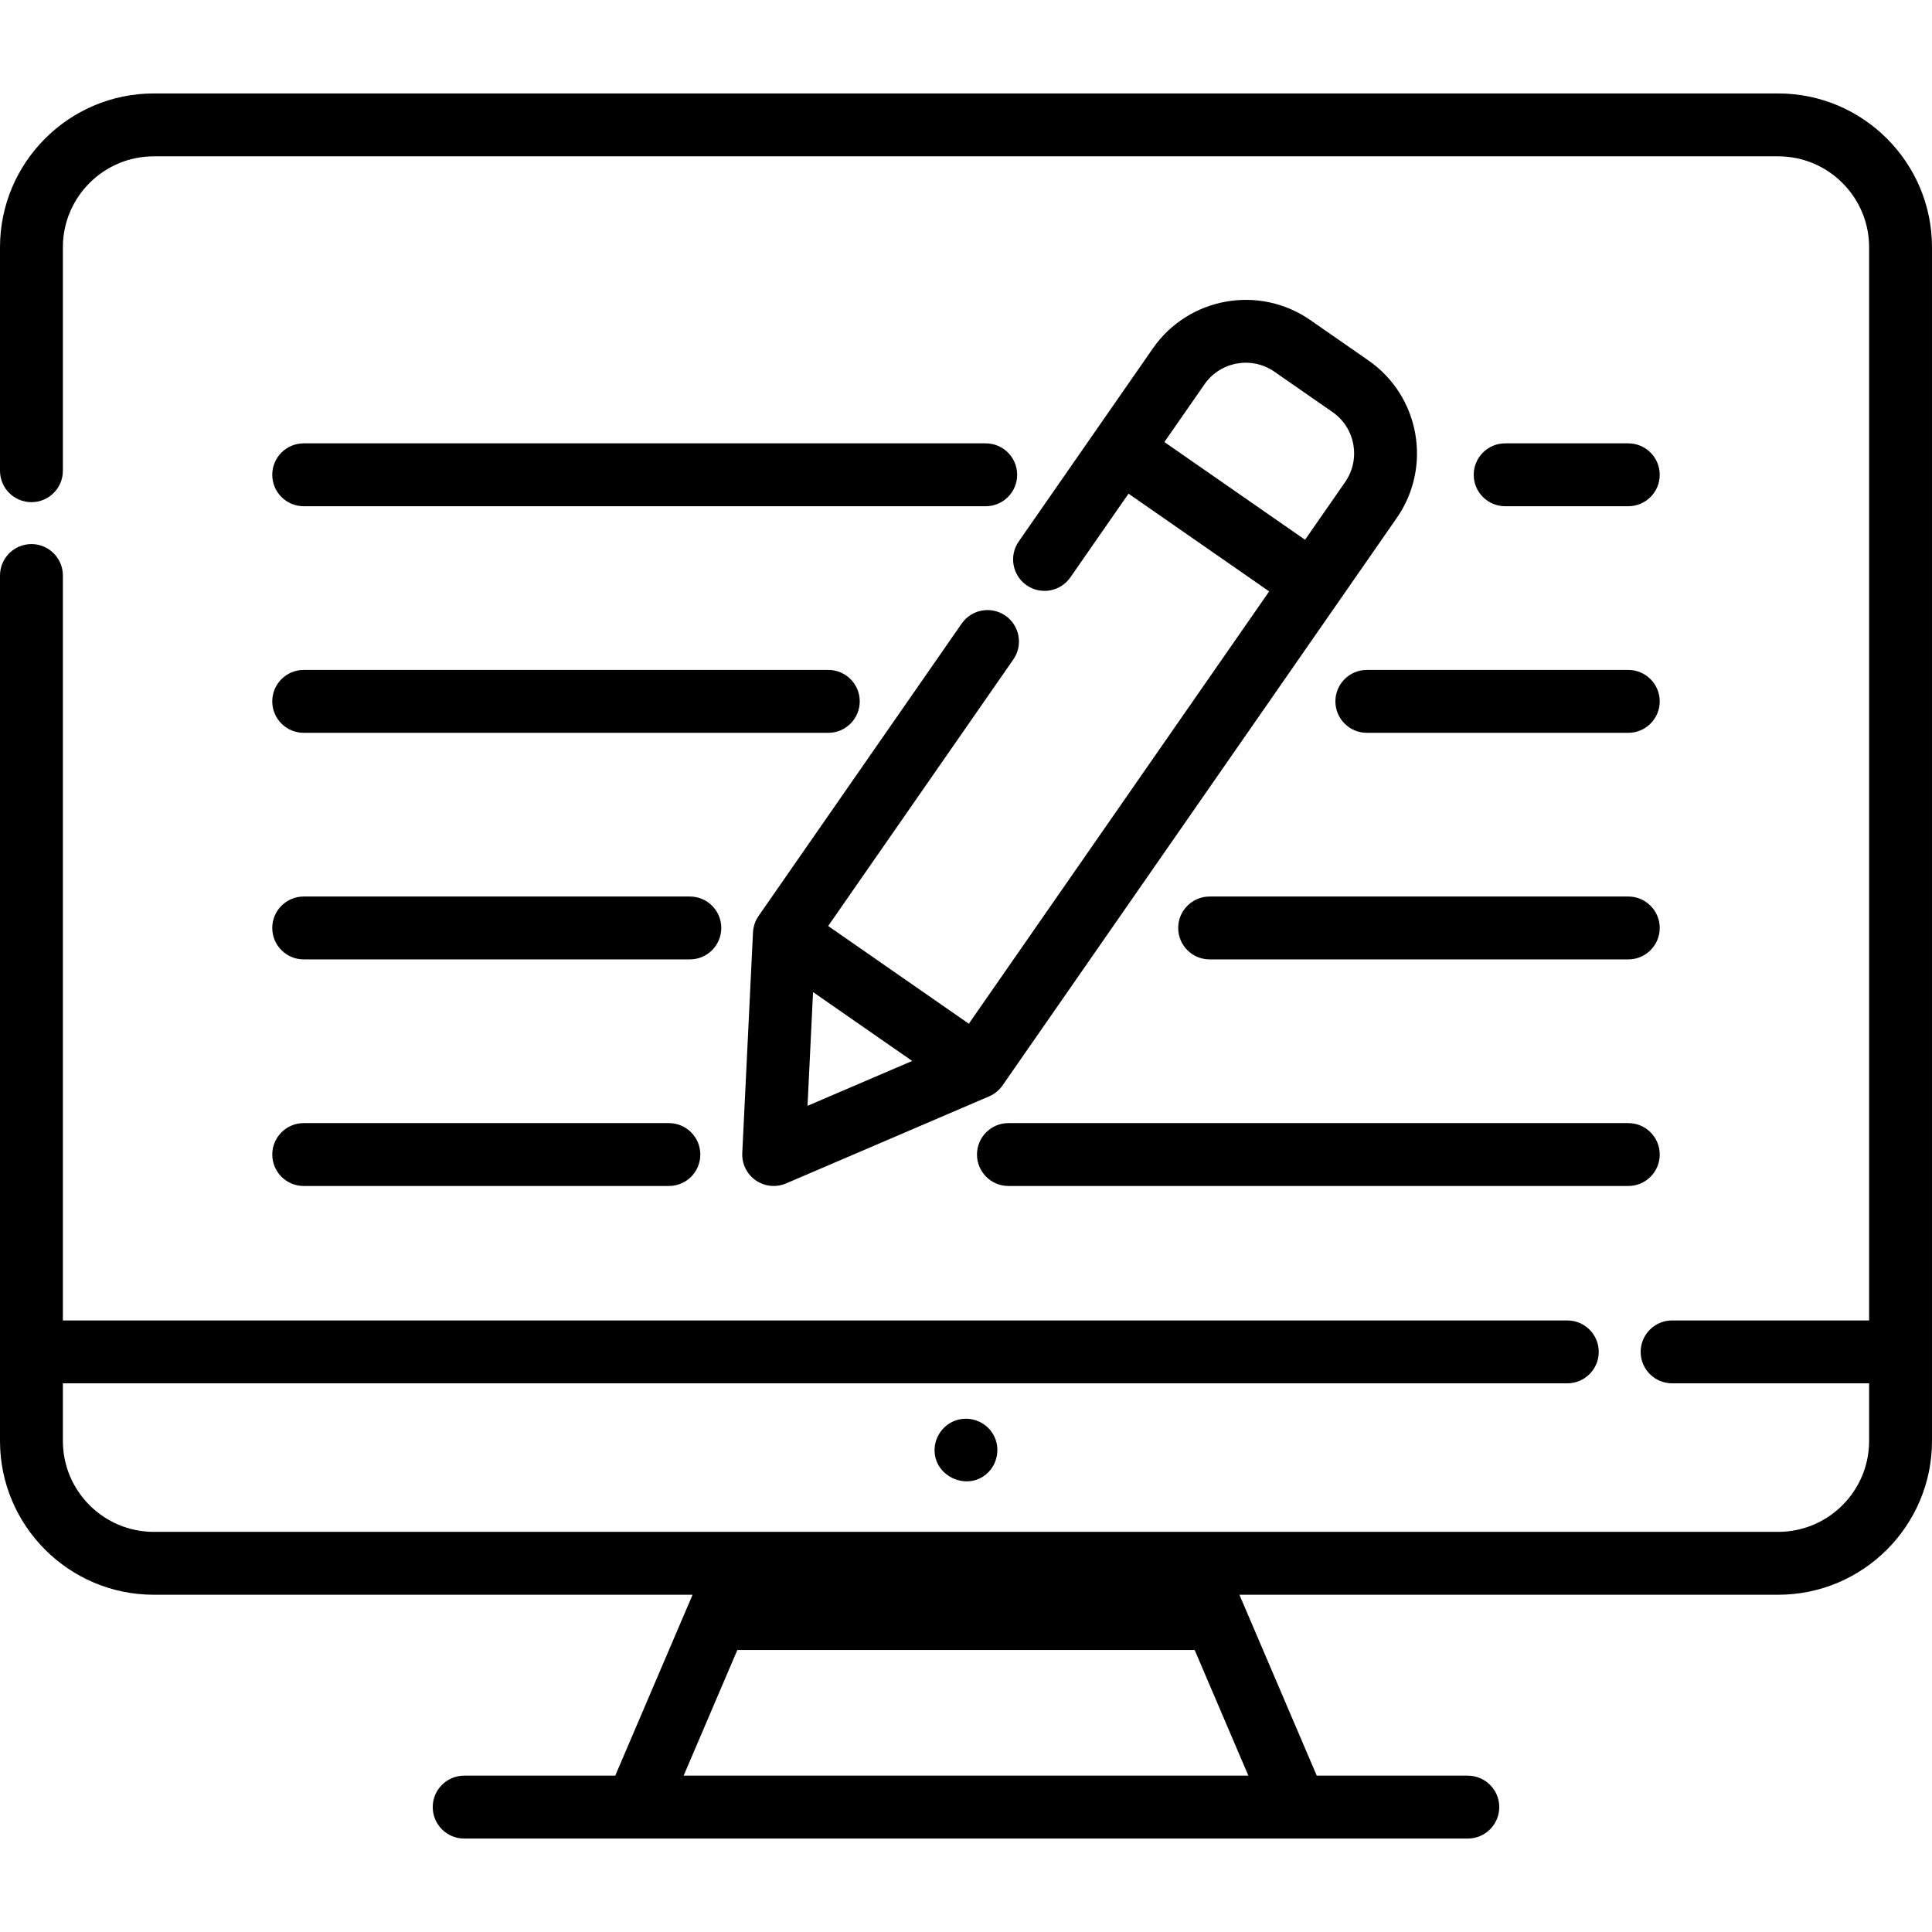
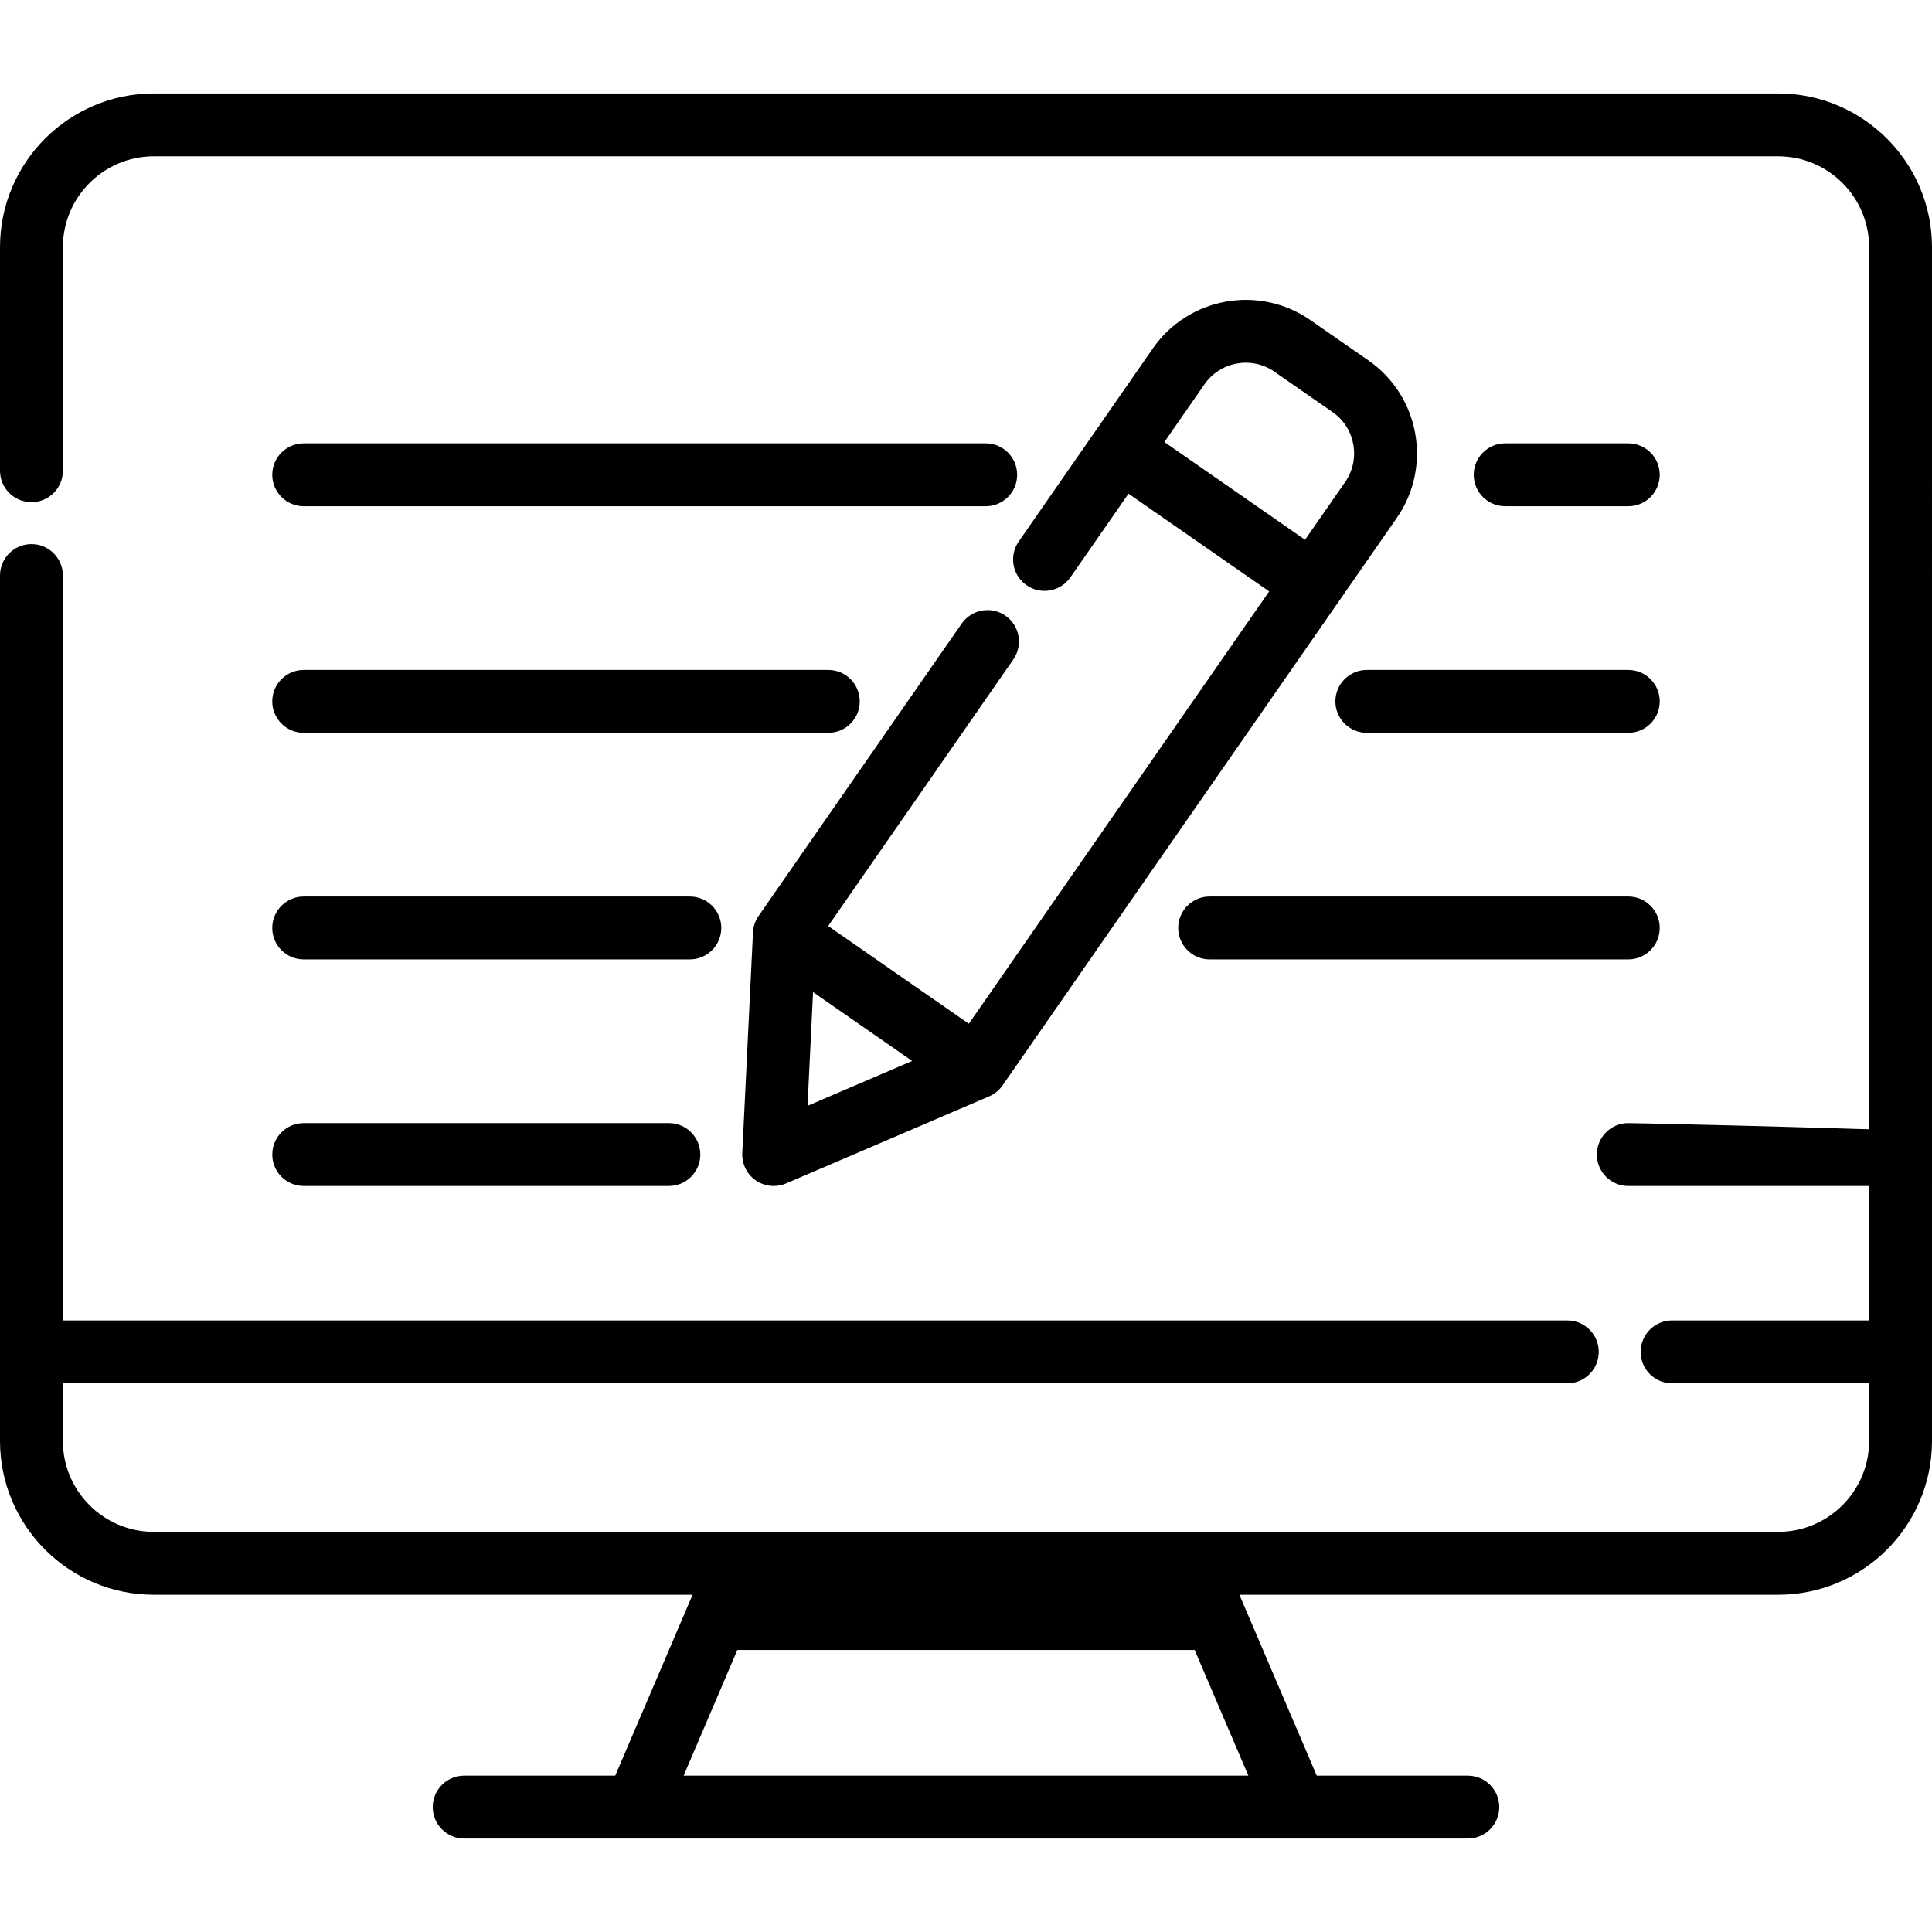
<svg xmlns="http://www.w3.org/2000/svg" fill="#000000" height="800px" width="800px" id="Layer_1" viewBox="0 0 512.00 512.00" xml:space="preserve" stroke="#000000" stroke-width="0.005">
  <g id="SVGRepo_bgCarrier" stroke-width="0" />
  <g id="SVGRepo_tracerCarrier" stroke-linecap="round" stroke-linejoin="round" stroke="#CCCCCC" stroke-width="14.336" />
  <g id="SVGRepo_iconCarrier">
    <g>
      <g>
        <path d="M362.652,95.523l-15.411-10.706c-13.575-9.43-32.29-6.059-41.723,7.517l-35.546,51.167 c-2.625,3.779-1.69,8.971,2.089,11.596s8.972,1.69,11.597-2.089l15.408-22.179l37.278,25.896L256.75,271.298l-37.278-25.897 l49.074-70.641c2.625-3.779,1.69-8.971-2.09-11.596c-3.779-2.626-8.972-1.69-11.596,2.089l-53.828,77.483 c-0.891,1.283-1.403,2.79-1.48,4.349l-2.842,58.474c-0.139,2.87,1.209,5.608,3.568,7.247c1.418,0.985,3.08,1.49,4.754,1.49 c1.112,0,2.229-0.222,3.283-0.674l53.805-23.069c1.436-0.613,2.67-1.62,3.561-2.902l104.487-150.405 C379.599,123.671,376.228,104.954,362.652,95.523z M214.002,293.055l1.465-30.142l26.271,18.251L214.002,293.055z M356.483,127.739l-10.631,15.302l-37.278-25.897l10.631-15.302c4.188-6.029,12.5-7.526,18.53-3.338l15.411,10.706 C359.174,113.397,360.671,121.71,356.483,127.739z" />
      </g>
    </g>
    <g>
      <g>
        <path d="M431.512,117.493h-32.627c-4.602,0-8.332,3.731-8.332,8.332c0,4.602,3.731,8.332,8.332,8.332h32.627 c4.602,0,8.332-3.731,8.332-8.332C439.844,121.224,436.113,117.493,431.512,117.493z" />
      </g>
    </g>
    <g>
      <g>
        <path d="M261.224,117.493H80.484c-4.602,0-8.332,3.731-8.332,8.332c0,4.602,3.731,8.332,8.332,8.332h180.74 c4.602,0,8.332-3.731,8.332-8.332C269.556,121.224,265.826,117.493,261.224,117.493z" />
      </g>
    </g>
    <g>
      <g>
        <path d="M431.512,177.54h-69.287c-4.602,0-8.332,3.731-8.332,8.332c0,4.601,3.731,8.332,8.332,8.332h69.287 c4.602,0,8.332-3.731,8.332-8.332C439.844,181.271,436.113,177.54,431.512,177.54z" />
      </g>
    </g>
    <g>
      <g>
        <path d="M219.508,177.54H80.484c-4.602,0-8.332,3.731-8.332,8.332c0,4.601,3.731,8.332,8.332,8.332h139.024 c4.602,0,8.332-3.731,8.332-8.332C227.84,181.271,224.11,177.54,219.508,177.54z" />
      </g>
    </g>
    <g>
      <g>
        <path d="M431.512,237.587H320.567c-4.602,0-8.332,3.731-8.332,8.332s3.731,8.332,8.332,8.332h110.945 c4.602,0,8.332-3.731,8.332-8.332S436.113,237.587,431.512,237.587z" />
      </g>
    </g>
    <g>
      <g>
        <path d="M182.814,237.587H80.484c-4.602,0-8.332,3.731-8.332,8.332s3.731,8.332,8.332,8.332h102.331 c4.602,0,8.332-3.731,8.332-8.332S187.416,237.587,182.814,237.587z" />
      </g>
    </g>
    <g>
      <g>
-         <path d="M431.514,297.634H267.243c-4.602,0-8.332,3.731-8.332,8.332s3.731,8.332,8.332,8.332h164.271 c4.602,0,8.332-3.731,8.332-8.332S436.117,297.634,431.514,297.634z" />
+         <path d="M431.514,297.634c-4.602,0-8.332,3.731-8.332,8.332s3.731,8.332,8.332,8.332h164.271 c4.602,0,8.332-3.731,8.332-8.332S436.117,297.634,431.514,297.634z" />
      </g>
    </g>
    <g>
      <g>
        <path d="M177.26,297.634H80.488c-4.602,0-8.332,3.731-8.332,8.332s3.731,8.332,8.332,8.332h96.771 c4.602,0,8.332-3.731,8.332-8.332S181.861,297.634,177.26,297.634z" />
      </g>
    </g>
    <g>
      <g>
        <path d="M471.246,24.766H40.754C18.283,24.766,0,43.049,0,65.52v59.227c0,4.602,3.731,8.332,8.332,8.332 c4.601,0,8.332-3.731,8.332-8.332V65.52c0-13.284,10.807-24.09,24.09-24.09h430.492c13.284,0,24.09,10.807,24.09,24.09v284.411 h-52.21c-4.602,0-8.332,3.731-8.332,8.332s3.731,8.332,8.332,8.332h52.21v15.273c0,13.284-10.807,24.09-24.09,24.09h-155.41 H196.164H40.754c-13.284,0-24.09-10.807-24.09-24.09v-15.273h398.688c4.602,0,8.332-3.731,8.332-8.332s-3.731-8.332-8.332-8.332 H16.664V152.522c0-4.602-3.731-8.332-8.332-8.332c-4.601,0-8.332,3.73-8.332,8.332V381.87c0,22.472,18.283,40.754,40.754,40.754 H183.54l-20.494,47.945h-40.034c-4.602,0-8.332,3.731-8.332,8.332s3.731,8.332,8.332,8.332h265.975 c4.602,0,8.332-3.731,8.332-8.332s-3.731-8.332-8.332-8.332h-40.034l-20.494-47.945h142.786c22.472,0,40.754-18.282,40.754-40.754 V65.52C512,43.049,493.717,24.766,471.246,24.766z M330.83,470.568H181.17l14.238-33.31h121.185L330.83,470.568z" />
      </g>
    </g>
    <g>
      <g>
-         <path d="M262.924,379.679c-1.914-2.906-5.583-4.299-8.952-3.457c-3.517,0.879-6.116,4.048-6.291,7.67 c-0.364,7.534,9.106,11.629,14.33,6.172C264.674,387.282,265.089,382.887,262.924,379.679z" />
-       </g>
+         </g>
    </g>
  </g>
</svg>